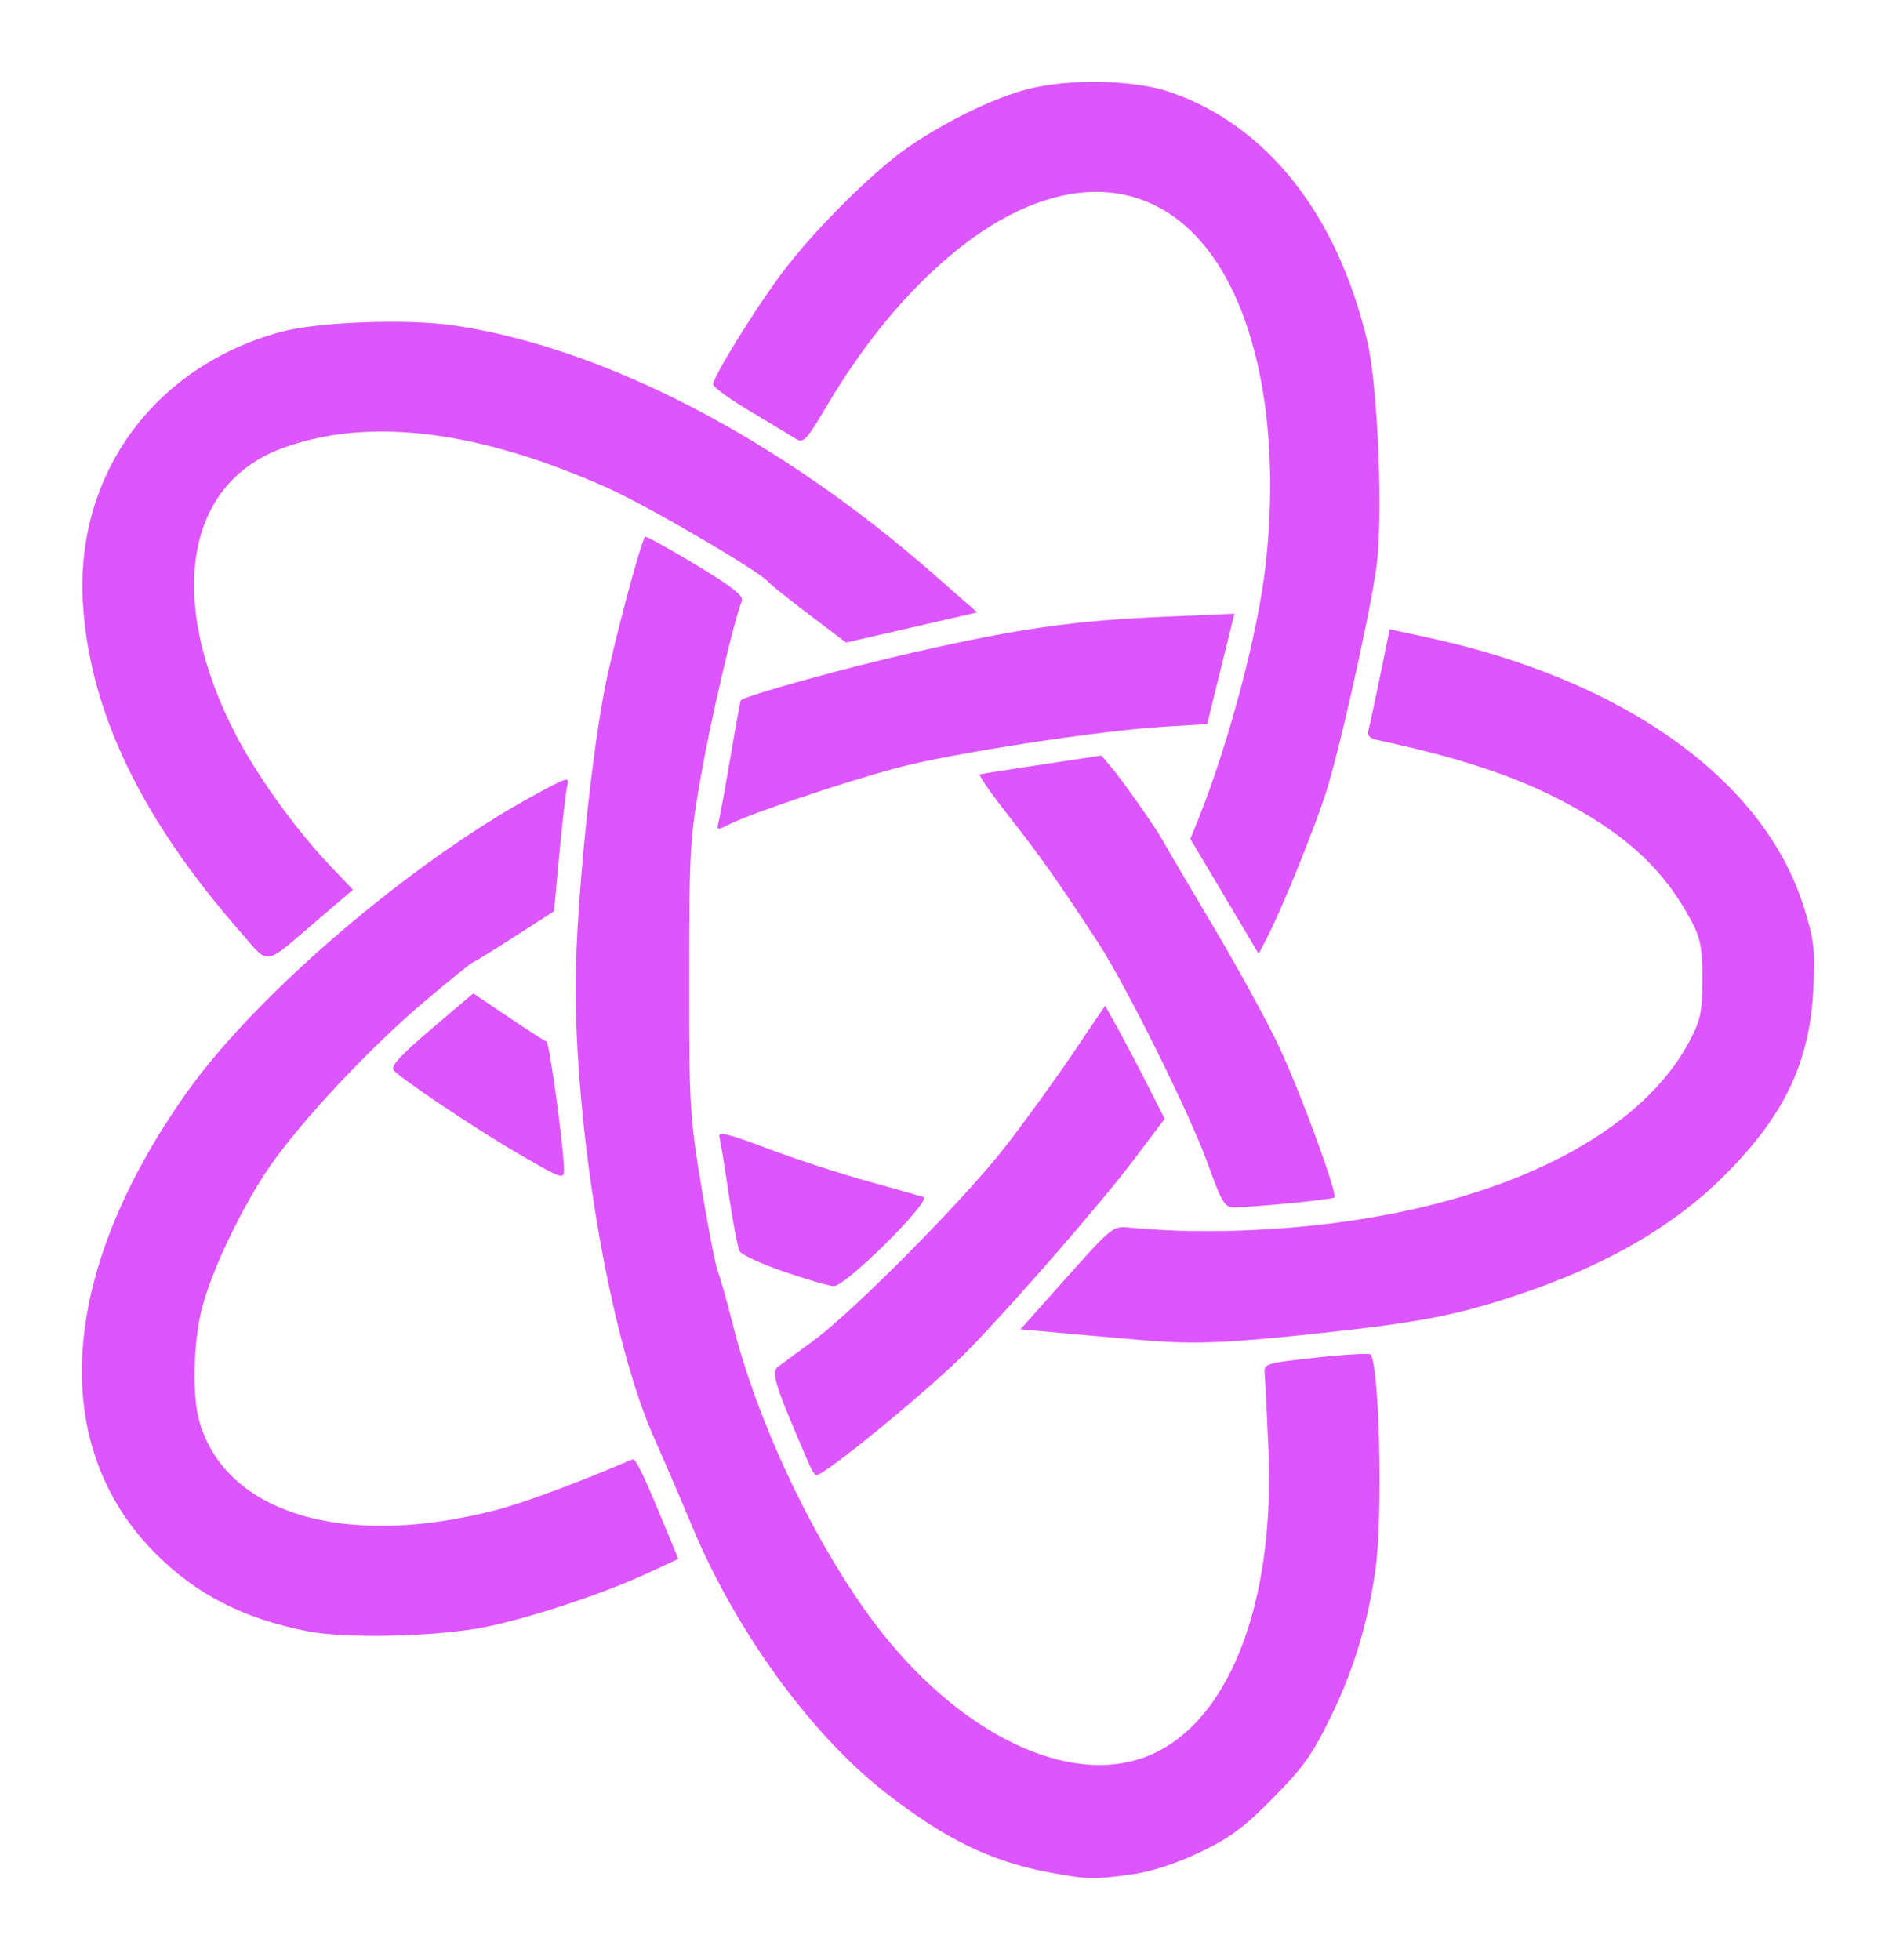
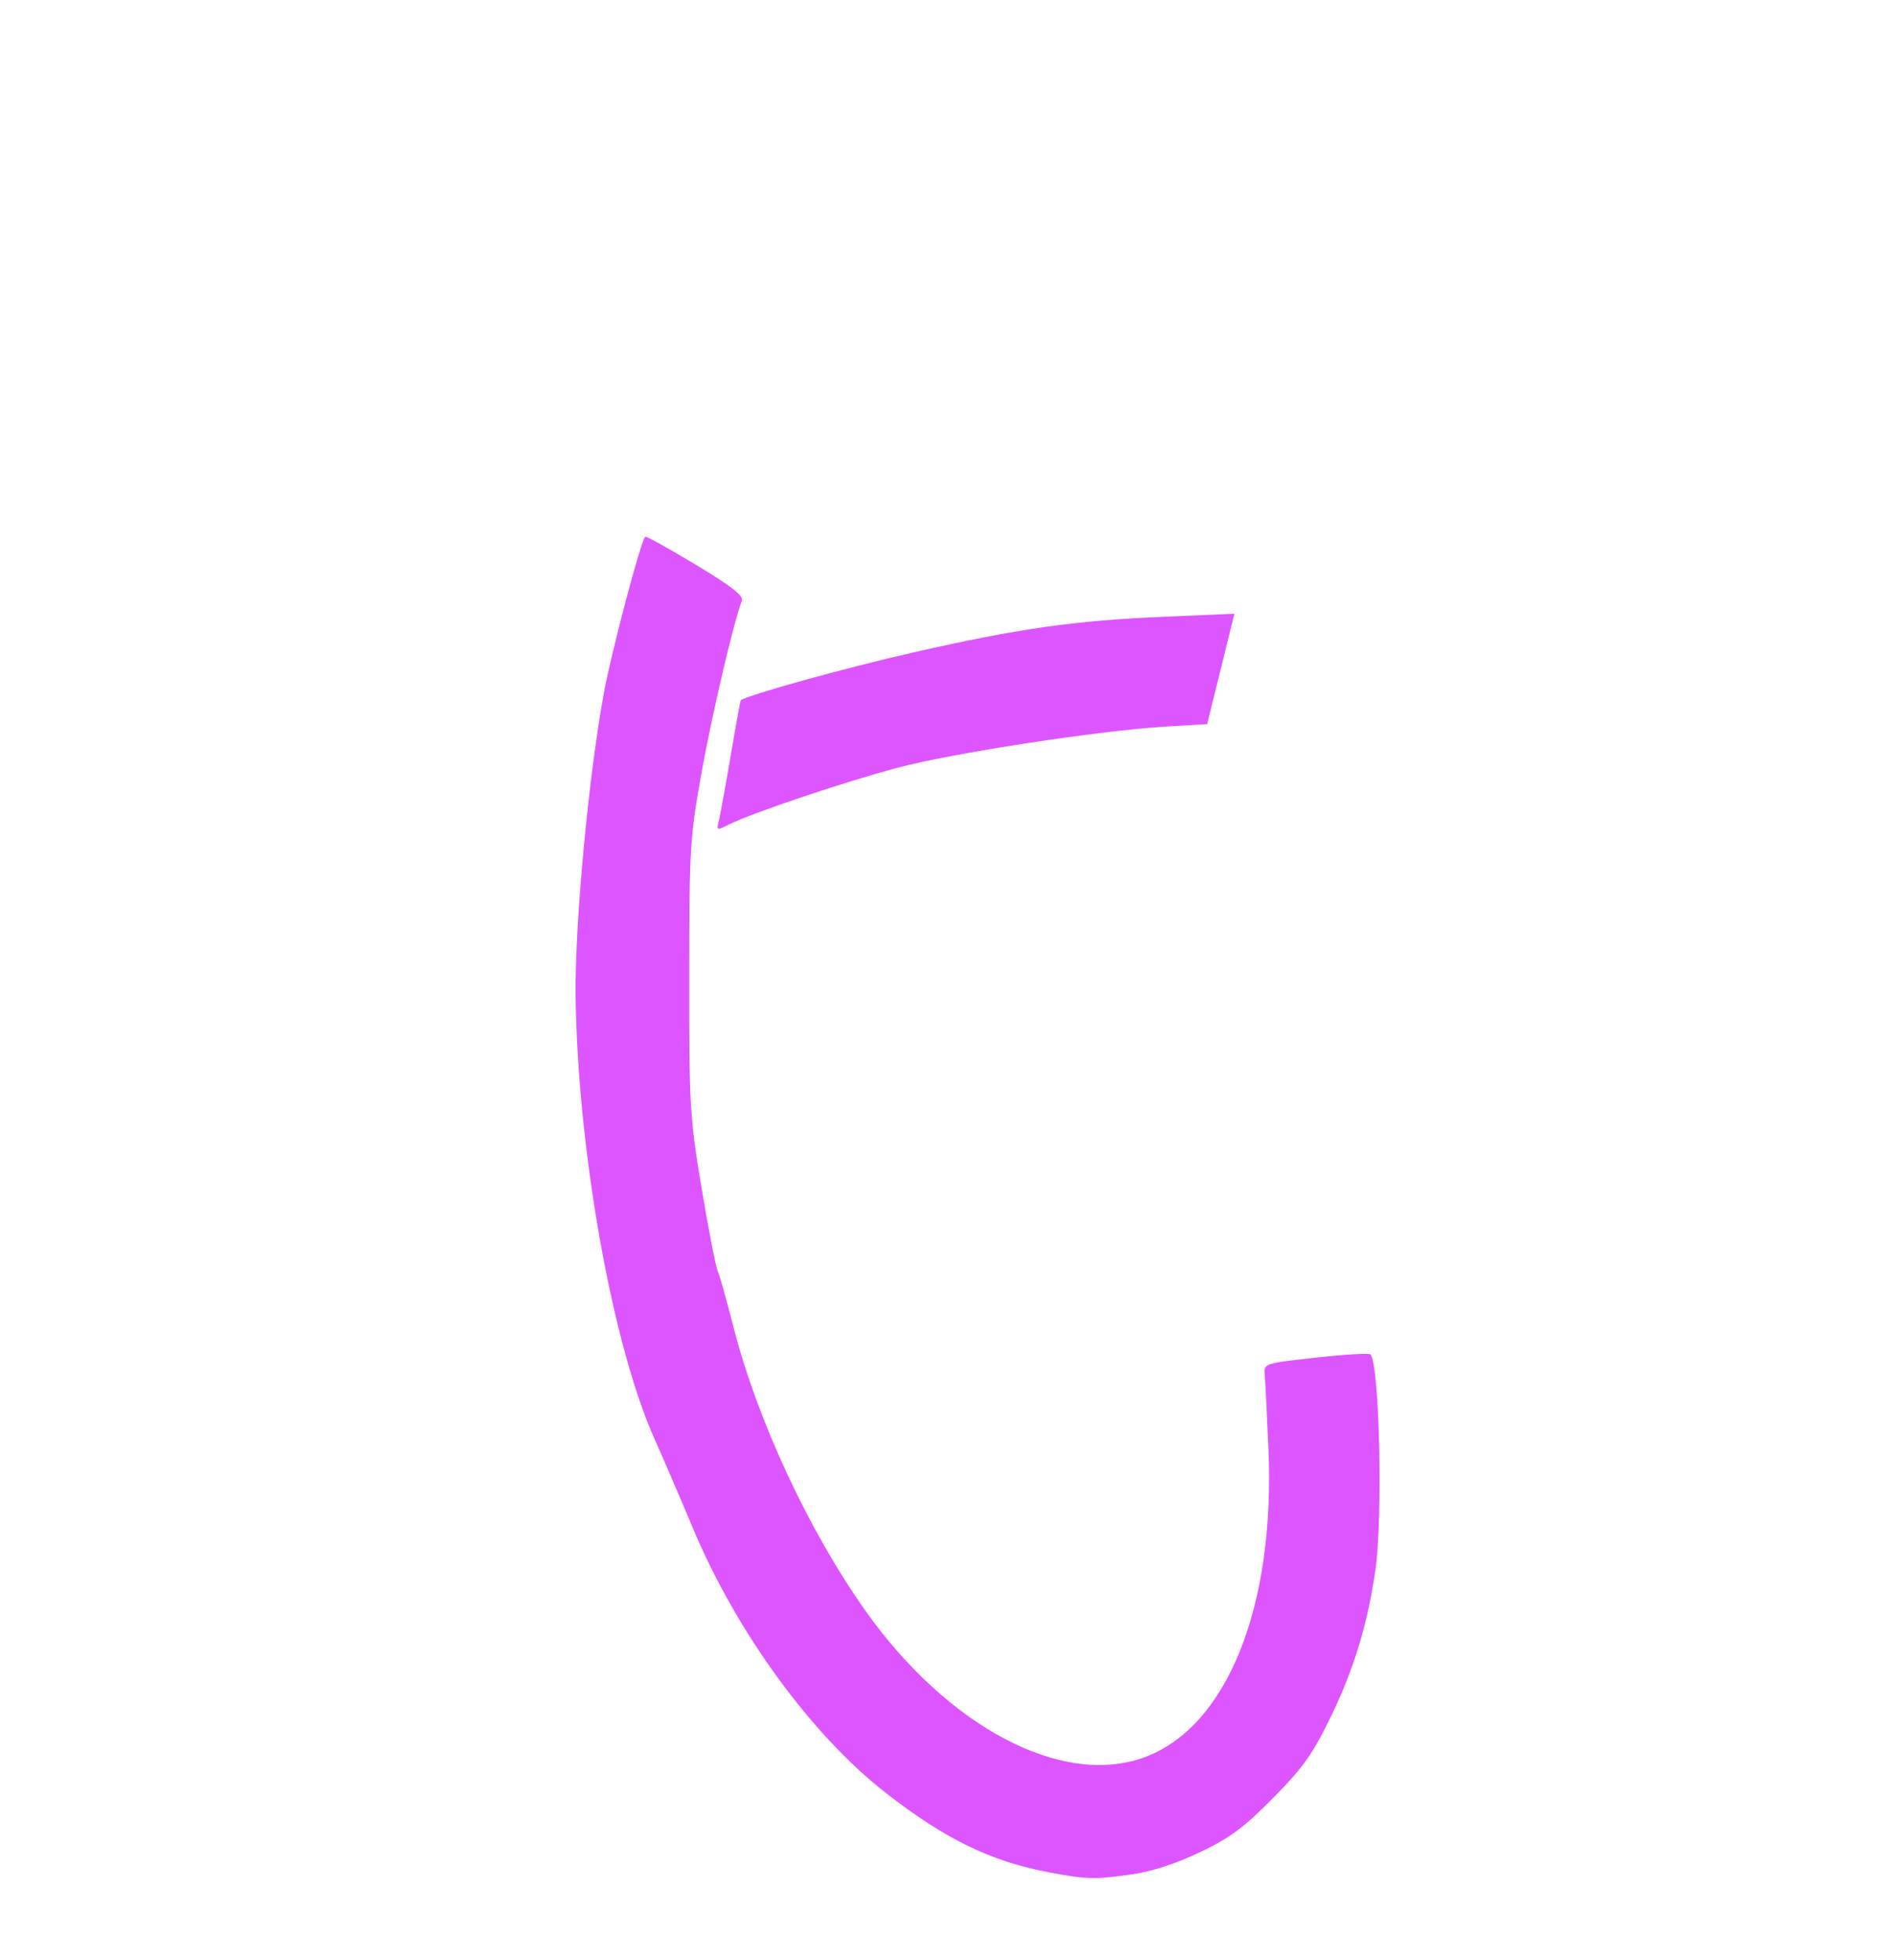
<svg xmlns="http://www.w3.org/2000/svg" viewBox="0 0 410.244 424.018" height="452.286" width="437.593">
  <g fill="#d5f">
    <path d="M226.924 405.05c-12.566-2.364-22.485-7.202-35.346-17.239-16.007-12.492-32.208-34.716-41.58-57.04-3.017-7.184-6.74-15.838-8.272-19.232-9.224-20.422-16.817-63.019-17.176-96.356-.168-15.668 2.847-47.729 6.16-65.503 1.682-9.02 7.929-32.588 8.896-33.561.183-.184 5.088 2.53 10.9 6.032 7.856 4.733 10.423 6.744 10.003 7.838-1.787 4.655-6.449 24.558-8.727 37.253-2.51 13.991-2.641 16.161-2.658 44.144-.017 27.915.12 30.259 2.668 45.567 1.477 8.876 3.054 16.993 3.505 18.037.45 1.045 1.956 6.385 3.347 11.867 5.108 20.13 16.299 44.237 28.579 61.561 17.852 25.185 42.45 38.19 60.204 31.828 17.98-6.442 28.522-32.496 27.032-66.808-.329-7.57-.693-14.824-.808-16.119-.207-2.323-.062-2.37 11.058-3.605 6.197-.688 11.516-1.003 11.82-.699 1.942 1.942 2.716 35.07 1.087 46.53-1.65 11.597-4.654 21.54-9.575 31.679-4.02 8.282-6.015 11.1-12.574 17.747-6.344 6.43-9.294 8.618-15.829 11.738-5.183 2.475-10.388 4.17-14.677 4.78-8.19 1.165-9.71 1.128-18.037-.439z" />
-     <path d="M175.17 316.998c-7.553-17.464-8.414-20.164-6.803-21.344.879-.643 4.365-3.206 7.747-5.696 8.694-6.398 32.36-30.296 41.145-41.549 4.077-5.221 10.666-14.298 14.643-20.17l7.23-10.677 2.756 4.981c1.515 2.74 4.412 8.248 6.436 12.242l3.681 7.26-6.844 9.07c-6.89 9.13-25.435 30.453-35.564 40.89-7.714 7.95-31.02 27.129-32.967 27.129-.294 0-.951-.961-1.46-2.136zM261.233 251.495c-3.85-10.633-17.673-38.451-23.67-47.629-8.46-12.951-12.553-18.75-19.223-27.237-3.852-4.902-6.7-9-6.33-9.107.371-.107 6.441-1.067 13.49-2.134l12.816-1.94 2.197 2.61c2.622 3.114 9.712 13.223 11.15 15.899.562 1.044 5.424 9.316 10.805 18.383 5.381 9.067 11.814 20.814 14.296 26.106 4.671 9.962 12.711 31.877 11.968 32.62-.427.428-16.998 2.062-21.533 2.125-2.245.031-2.73-.758-5.966-9.696z" />
-     <path d="M264.958 193.926l-7.392-12.432 1.629-4.04c6.593-16.36 12.965-40.31 14.63-54.992 3.475-30.657-2.133-57.586-14.817-71.146-14.176-15.155-35.542-12.604-56.573 6.754-8.518 7.84-16.247 17.554-23.082 29.007-5.11 8.564-5.478 8.949-7.383 7.73-1.103-.705-5.53-3.381-9.837-5.947-4.308-2.565-7.832-5.134-7.832-5.709 0-1.637 8.944-16.106 14.868-24.052 6.883-9.232 20.028-22.308 27.562-27.419 8.143-5.522 18.004-10.332 25.132-12.256 9.126-2.465 23.342-2.232 31.348.512 20.94 7.177 36.25 26.583 42.674 54.088 2.315 9.913 3.422 38.67 1.89 49.075-1.683 11.417-8.24 40.47-11.037 48.9-2.854 8.601-9.4 24.676-12.504 30.703l-1.883 3.657-7.393-12.433z" />
    <path d="M155.547 177.537c.301-1.224 1.453-7.557 2.558-14.073 1.106-6.516 2.091-11.904 2.189-11.974 1.659-1.19 22.617-6.994 37.353-10.345 22.881-5.204 34.76-6.887 54.582-7.733l14.862-.635-2.947 11.937-2.948 11.937-9.067.544c-14.325.86-46.002 5.728-57.957 8.905-11.401 3.03-31.73 9.876-36.436 12.27-2.666 1.356-2.722 1.334-2.189-.833z" />
-     <path d="M52.043 201.646c-21.491-24.527-32.62-47.686-34.094-70.953-1.77-27.919 15.31-51.4 42.844-58.9 7.94-2.163 27.285-2.883 37.392-1.392 32.468 4.79 70.339 24.43 103.913 53.89l9.349 8.203-14.193 3.26-14.193 3.261-7.972-6.04c-4.385-3.321-8.4-6.542-8.922-7.157-1.94-2.284-25.937-16.313-34.476-20.155-28.113-12.65-52.204-15.584-70.809-8.623-20.934 7.833-24.887 32.974-9.763 62.098 4.529 8.722 13.016 20.497 20.241 28.082l5.014 5.264-7.73 6.603c-11.892 10.158-10.175 9.893-16.601 2.56z" />
-     <path d="M66.488 352.9c-13.855-2.738-24.092-7.992-32.93-16.9-23.299-23.479-20.776-60.587 6.767-99.54 15.043-21.274 48.584-49.967 75.435-64.53 7.248-3.931 7.483-3.99 6.955-1.768-.3 1.266-1.064 7.855-1.696 14.643l-1.15 12.34-8.436 5.428c-4.64 2.986-8.747 5.519-9.128 5.63-.38.11-5.177 3.998-10.66 8.639-11.718 9.92-26.431 25.626-33.26 35.504-5.952 8.609-12.58 22.46-14.695 30.707-1.84 7.173-2.134 18.763-.616 24.229 5.594 20.142 31.36 27.928 64.235 19.41 5.997-1.553 18.189-6.084 29.43-10.936.833-.36 2.365 2.847 8.55 17.902l1.482 3.607-7.134 3.296c-9.165 4.234-24.545 9.337-34.226 11.354-10.336 2.154-30.44 2.663-38.923.986zM169.645 275.125c-4.875-1.672-9.2-3.667-9.61-4.435-.409-.768-1.467-6.308-2.351-12.313-.884-6.004-1.805-11.611-2.047-12.46-.345-1.21 1.885-.667 10.366 2.53 5.943 2.239 15.673 5.422 21.623 7.074 5.95 1.651 11.434 3.2 12.185 3.443 1.977.638-16.866 19.372-19.386 19.274-1.054-.04-5.905-1.442-10.78-3.113z" />
-     <path d="M112.056 249.534c-9.21-5.354-25.376-16.189-26.906-18.032-.676-.815 1.608-3.297 8.154-8.862l9.093-7.729 7.534 5.072c4.143 2.79 7.884 5.2 8.313 5.357.655.24 3.78 23.197 3.78 27.77 0 2.107-.502 1.927-9.968-3.576zM248.759 290.05c-2.089-.158-9.23-.779-15.87-1.38l-12.07-1.094 9.96-11.183c9.716-10.907 10.05-11.174 13.496-10.833 10.928 1.081 23.47 1.046 36.401-.102 41.775-3.708 73.714-18.88 84.963-40.358 2.359-4.504 2.708-6.21 2.71-13.24 0-6.647-.394-8.822-2.242-12.34-5.77-10.988-13.614-18.446-26.974-25.653-10.748-5.797-23.107-9.931-41.3-13.815-1.517-.324-2.05-.969-1.734-2.097.251-.897 1.388-6.17 2.526-11.72l2.07-10.09 8.208 1.77c42.61 9.19 72.838 30.864 81.417 58.38 2.226 7.14 2.454 9.128 2.036 17.737-.765 15.75-6.27 27.306-19.135 40.178-11.129 11.134-25.821 19.615-45.079 26.02-13.484 4.486-21.784 6.034-45.682 8.518-17.15 1.783-23.854 2.042-33.701 1.301z" />
  </g>
</svg>